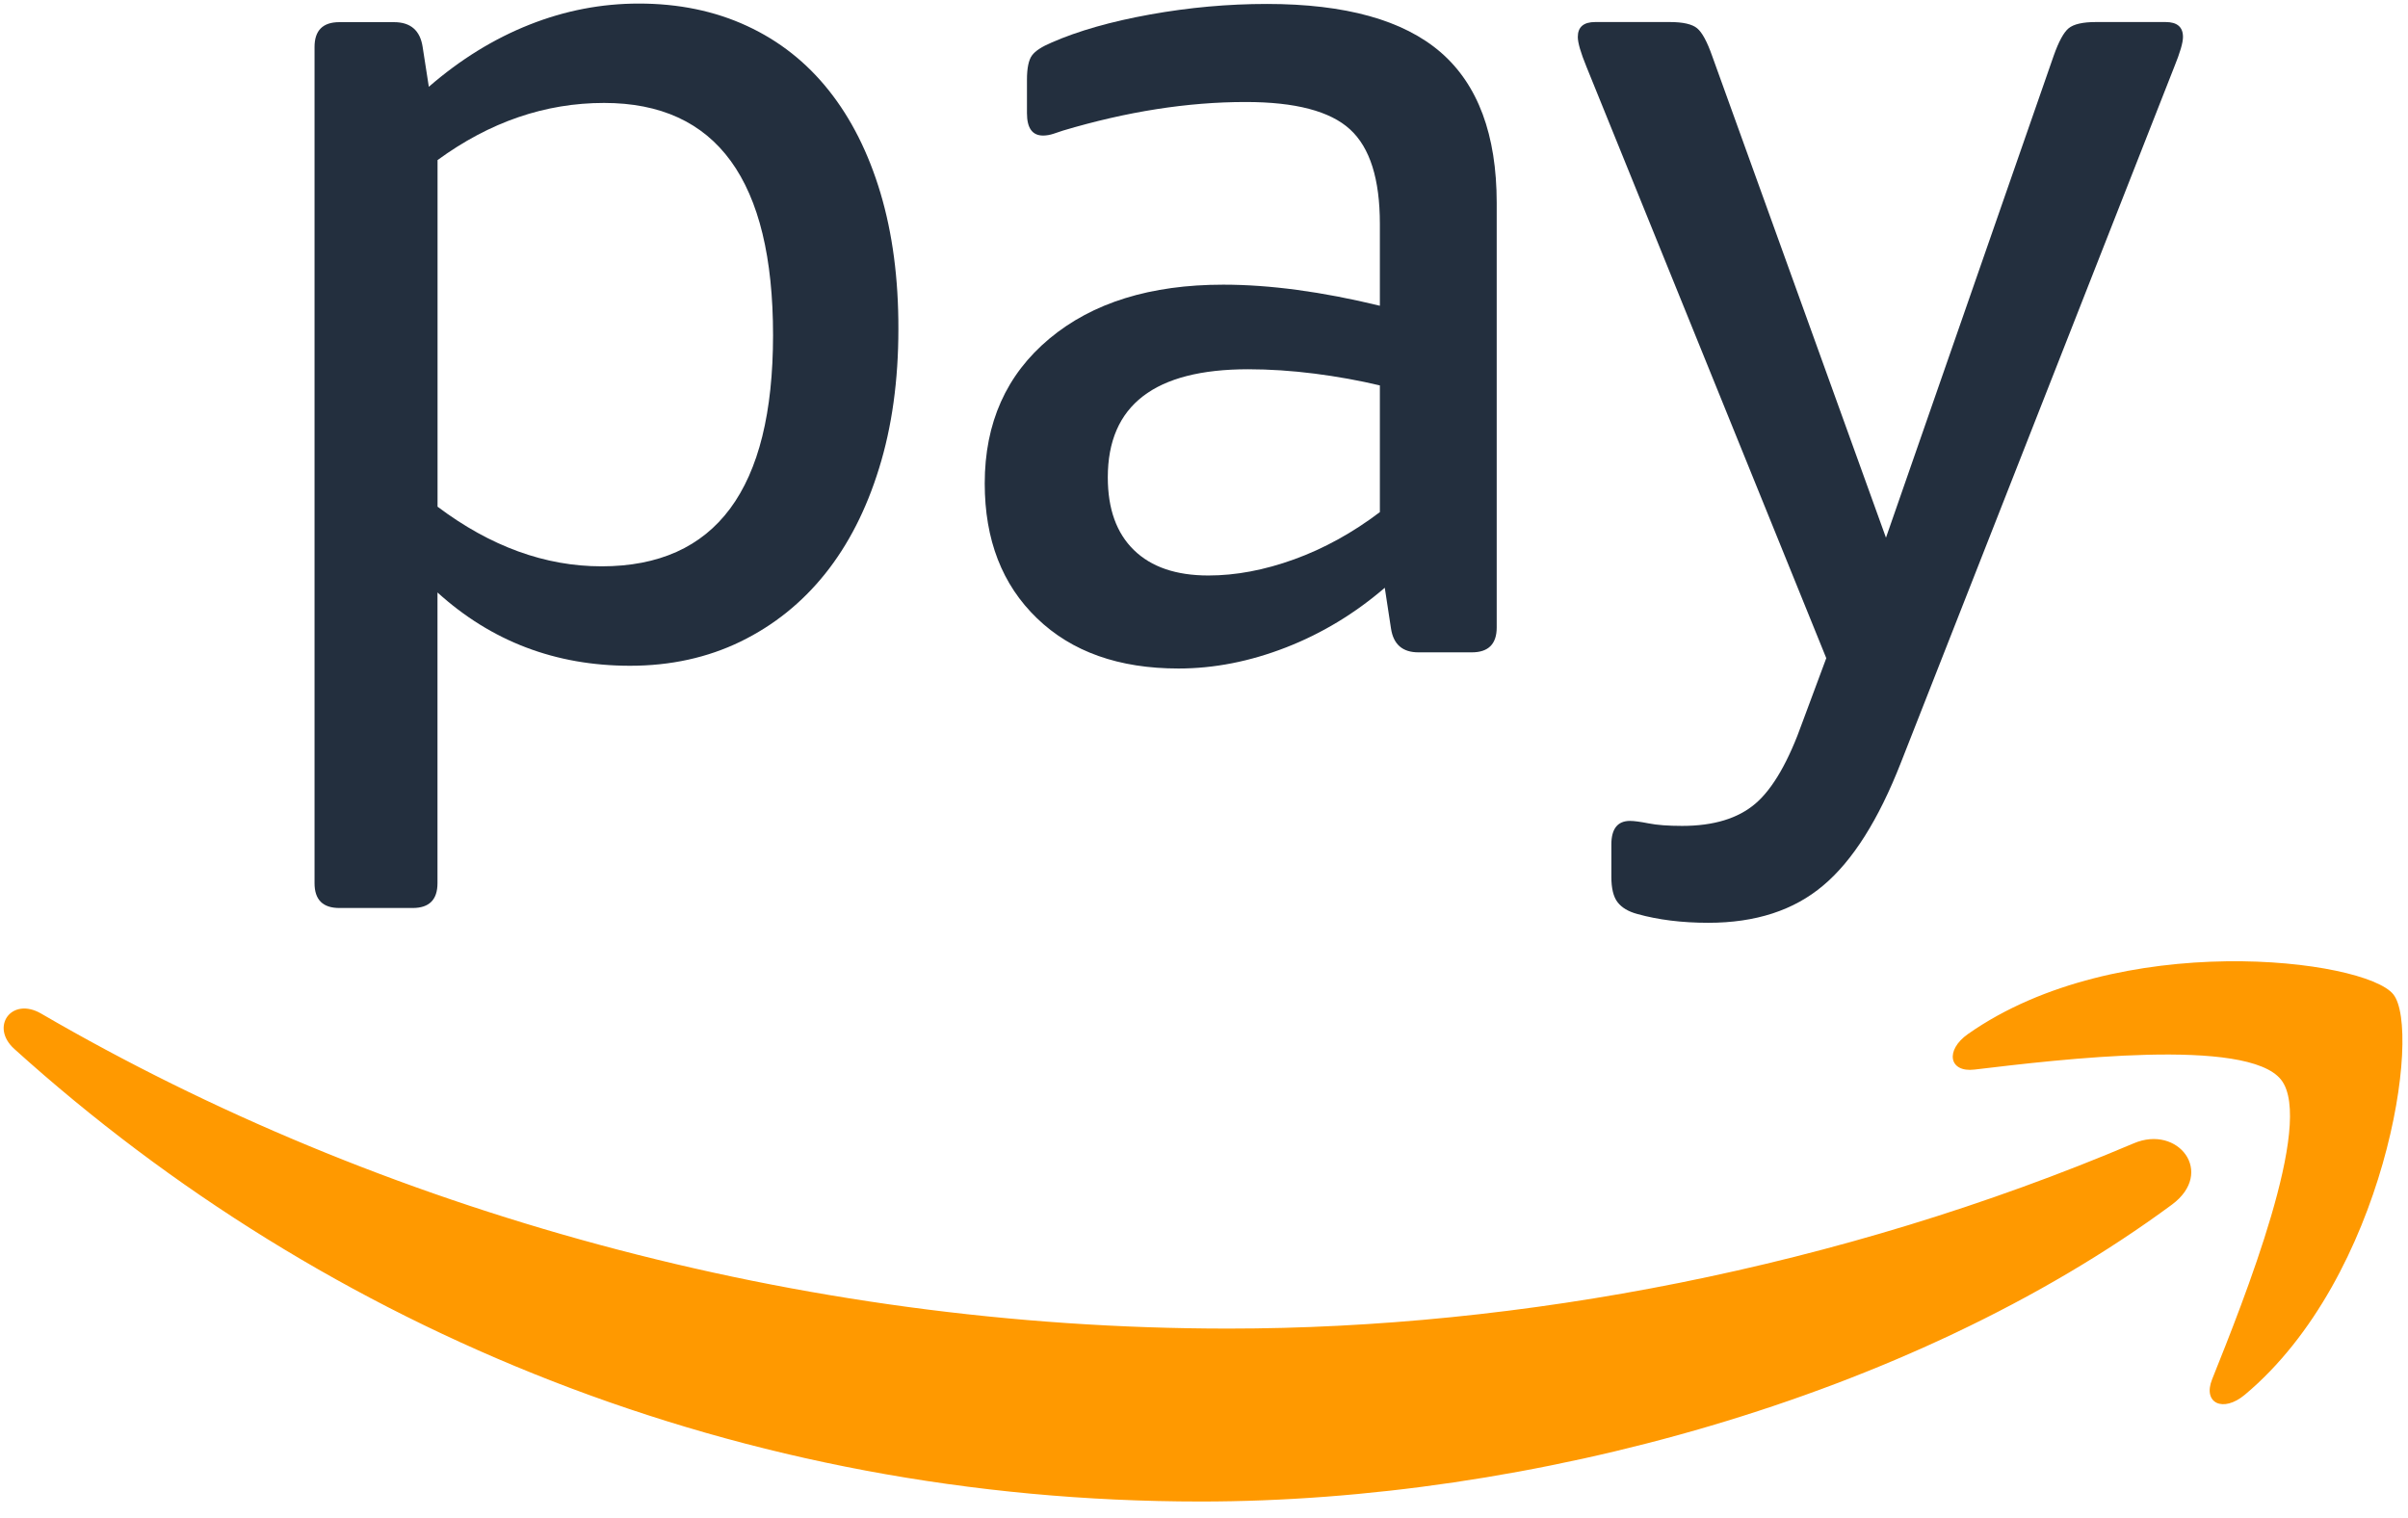
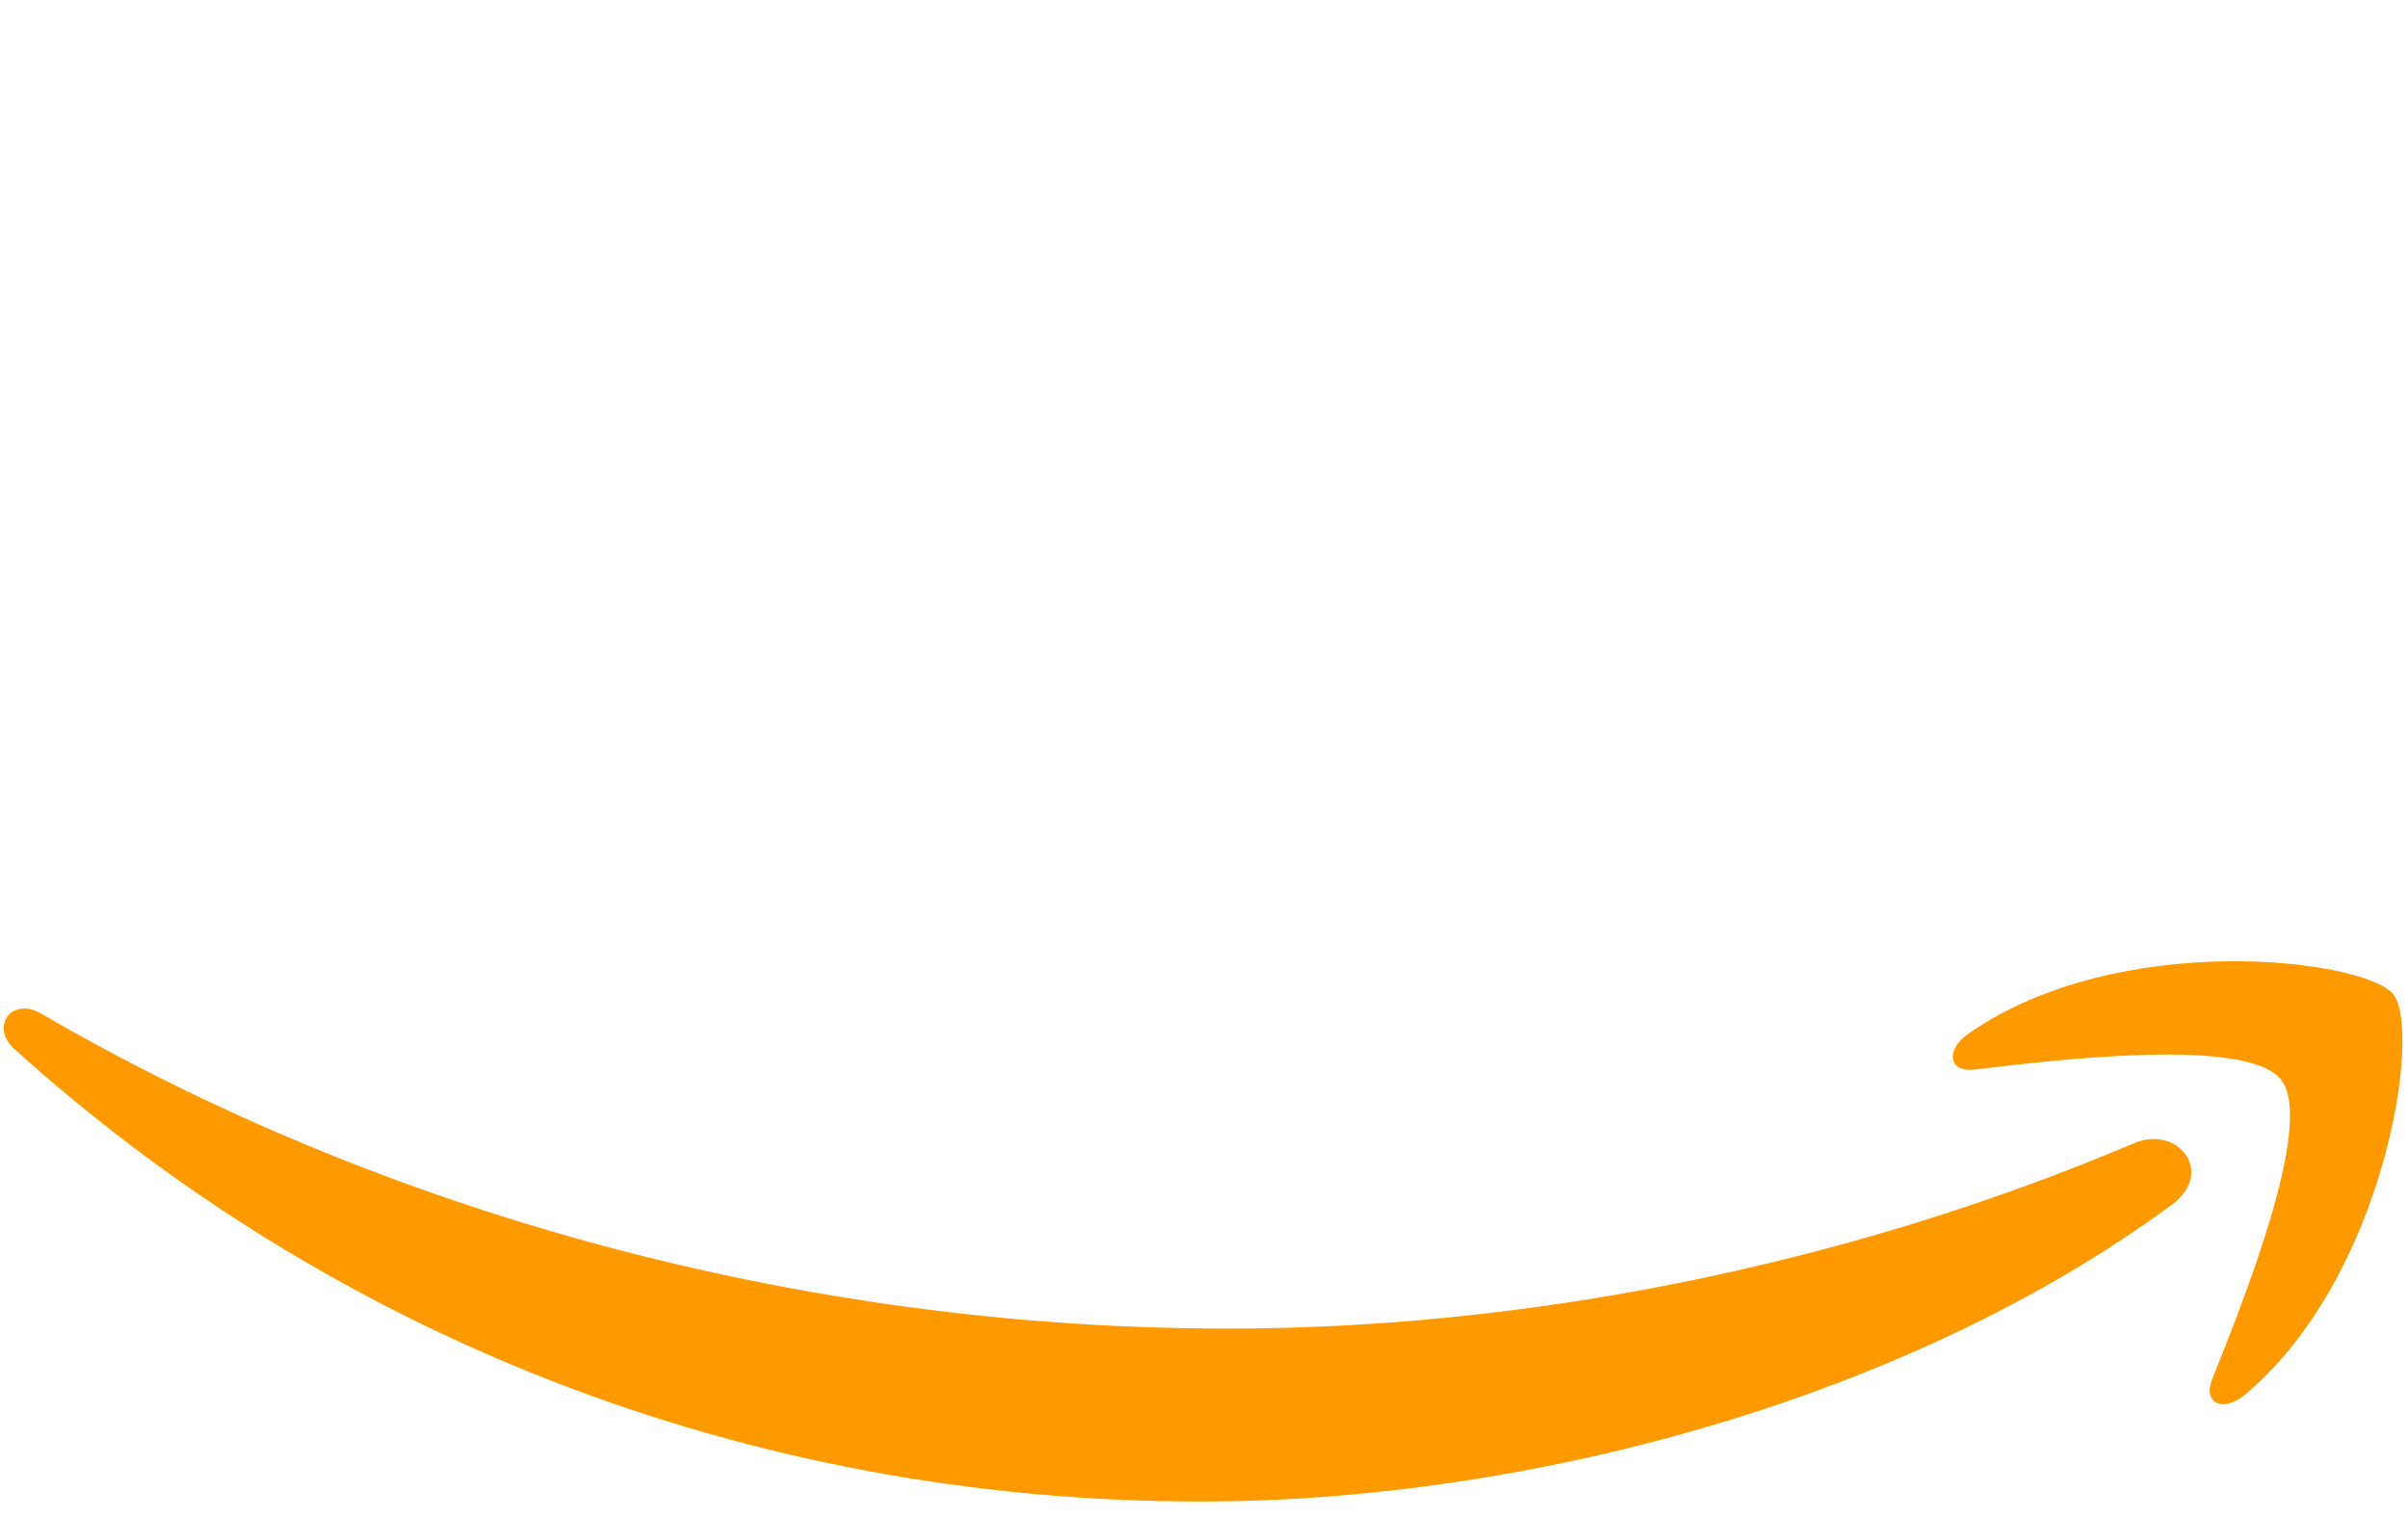
<svg xmlns="http://www.w3.org/2000/svg" width="119" height="75" viewBox="0 0 119 75" fill="none">
  <path fill-rule="evenodd" clip-rule="evenodd" d="M107.334 59.531C94.355 69.11 75.54 74.203 59.337 74.203C36.628 74.203 16.179 65.808 0.706 51.836C-0.509 50.739 0.573 49.24 2.035 50.091C18.729 59.806 39.375 65.657 60.699 65.657C75.084 65.657 90.896 62.673 105.448 56.501C107.64 55.566 109.48 57.943 107.334 59.531ZM112.733 53.365C114.394 55.492 110.886 64.251 109.32 68.163C108.845 69.347 109.862 69.825 110.935 68.928C117.896 63.104 119.697 50.899 118.272 49.136C116.857 47.388 104.686 45.883 97.256 51.099C96.113 51.901 96.31 53.011 97.577 52.857C101.76 52.357 111.074 51.238 112.733 53.365Z" fill="#FF9900" />
-   <path fill-rule="evenodd" clip-rule="evenodd" d="M93.942 37.683L107.451 3.299C107.735 2.602 107.88 2.112 107.88 1.825C107.88 1.335 107.593 1.089 107.02 1.089H103.582C102.926 1.089 102.479 1.193 102.229 1.397C101.982 1.603 101.739 2.053 101.492 2.75L93.202 26.572L84.607 2.75C84.361 2.053 84.117 1.603 83.87 1.397C83.624 1.193 83.174 1.089 82.517 1.089H78.833C78.259 1.089 77.973 1.335 77.973 1.825C77.973 2.112 78.115 2.602 78.401 3.299L90.252 32.525L89.087 35.657C88.39 37.624 87.613 38.974 86.753 39.711C85.893 40.448 84.684 40.815 83.13 40.815C82.434 40.815 81.882 40.772 81.475 40.691C81.065 40.611 80.757 40.568 80.553 40.568C79.94 40.568 79.631 40.957 79.631 41.733V43.331C79.631 43.904 79.733 44.323 79.94 44.588C80.143 44.853 80.47 45.051 80.923 45.171C81.944 45.455 83.112 45.603 84.422 45.603C86.756 45.603 88.649 44.989 90.101 43.759C91.559 42.535 92.838 40.507 93.942 37.683Z" fill="#232F3E" />
-   <path fill-rule="evenodd" clip-rule="evenodd" d="M43.512 9.539C42.917 7.553 42.069 5.864 40.963 4.474C39.859 3.083 38.509 2.017 36.912 1.28C35.318 0.543 33.536 0.176 31.569 0.176C29.729 0.176 27.925 0.521 26.168 1.218C24.407 1.915 22.749 2.938 21.192 4.289L20.887 2.322C20.763 1.505 20.292 1.095 19.472 1.095H16.771C15.954 1.095 15.544 1.505 15.544 2.322V43.645C15.544 44.465 15.954 44.872 16.771 44.872H20.393C21.213 44.872 21.62 44.462 21.62 43.645V29.279C24.281 31.693 27.453 32.901 31.137 32.901C33.141 32.901 34.963 32.5 36.6 31.705C38.237 30.906 39.628 29.79 40.775 28.357C41.921 26.926 42.812 25.188 43.444 23.137C44.079 21.09 44.397 18.797 44.397 16.26C44.403 13.765 44.104 11.524 43.512 9.539ZM29.729 27.987C26.942 27.987 24.241 27.007 21.623 25.04V7.911C24.201 6.027 26.945 5.087 29.852 5.087C35.419 5.087 38.203 8.916 38.203 16.568C38.2 24.183 35.376 27.987 29.729 27.987Z" fill="#232F3E" />
-   <path fill-rule="evenodd" clip-rule="evenodd" d="M71.2 2.587C69.356 0.993 66.492 0.195 62.605 0.195C60.681 0.195 58.757 0.37 56.833 0.716C54.907 1.064 53.291 1.523 51.981 2.097C51.491 2.303 51.161 2.516 50.998 2.741C50.834 2.966 50.751 3.367 50.751 3.937V5.593C50.751 6.33 51.016 6.699 51.549 6.699C51.713 6.699 51.888 6.669 52.073 6.607C52.258 6.545 52.413 6.496 52.533 6.453C55.687 5.513 58.692 5.041 61.559 5.041C64.013 5.041 65.734 5.491 66.717 6.394C67.701 7.294 68.191 8.848 68.191 11.059V15.11C65.327 14.413 62.746 14.068 60.453 14.068C56.852 14.068 53.988 14.959 51.858 16.737C49.73 18.516 48.664 20.902 48.664 23.89C48.664 26.677 49.524 28.893 51.244 30.552C52.961 32.211 55.295 33.037 58.242 33.037C60.003 33.037 61.772 32.688 63.554 31.995C65.336 31.301 66.961 30.314 68.434 29.047L68.743 31.073C68.866 31.85 69.316 32.238 70.096 32.238H72.735C73.552 32.238 73.965 31.828 73.965 31.011V10.017C73.962 6.659 73.04 4.184 71.2 2.587ZM68.191 25.308C66.841 26.331 65.428 27.108 63.955 27.642C62.481 28.175 61.069 28.44 59.719 28.44C58.122 28.44 56.895 28.021 56.035 27.182C55.175 26.344 54.746 25.148 54.746 23.591C54.746 20.03 57.058 18.248 61.683 18.248C62.746 18.248 63.841 18.322 64.966 18.464C66.091 18.609 67.167 18.803 68.191 19.047V25.308Z" fill="#232F3E" />
</svg>